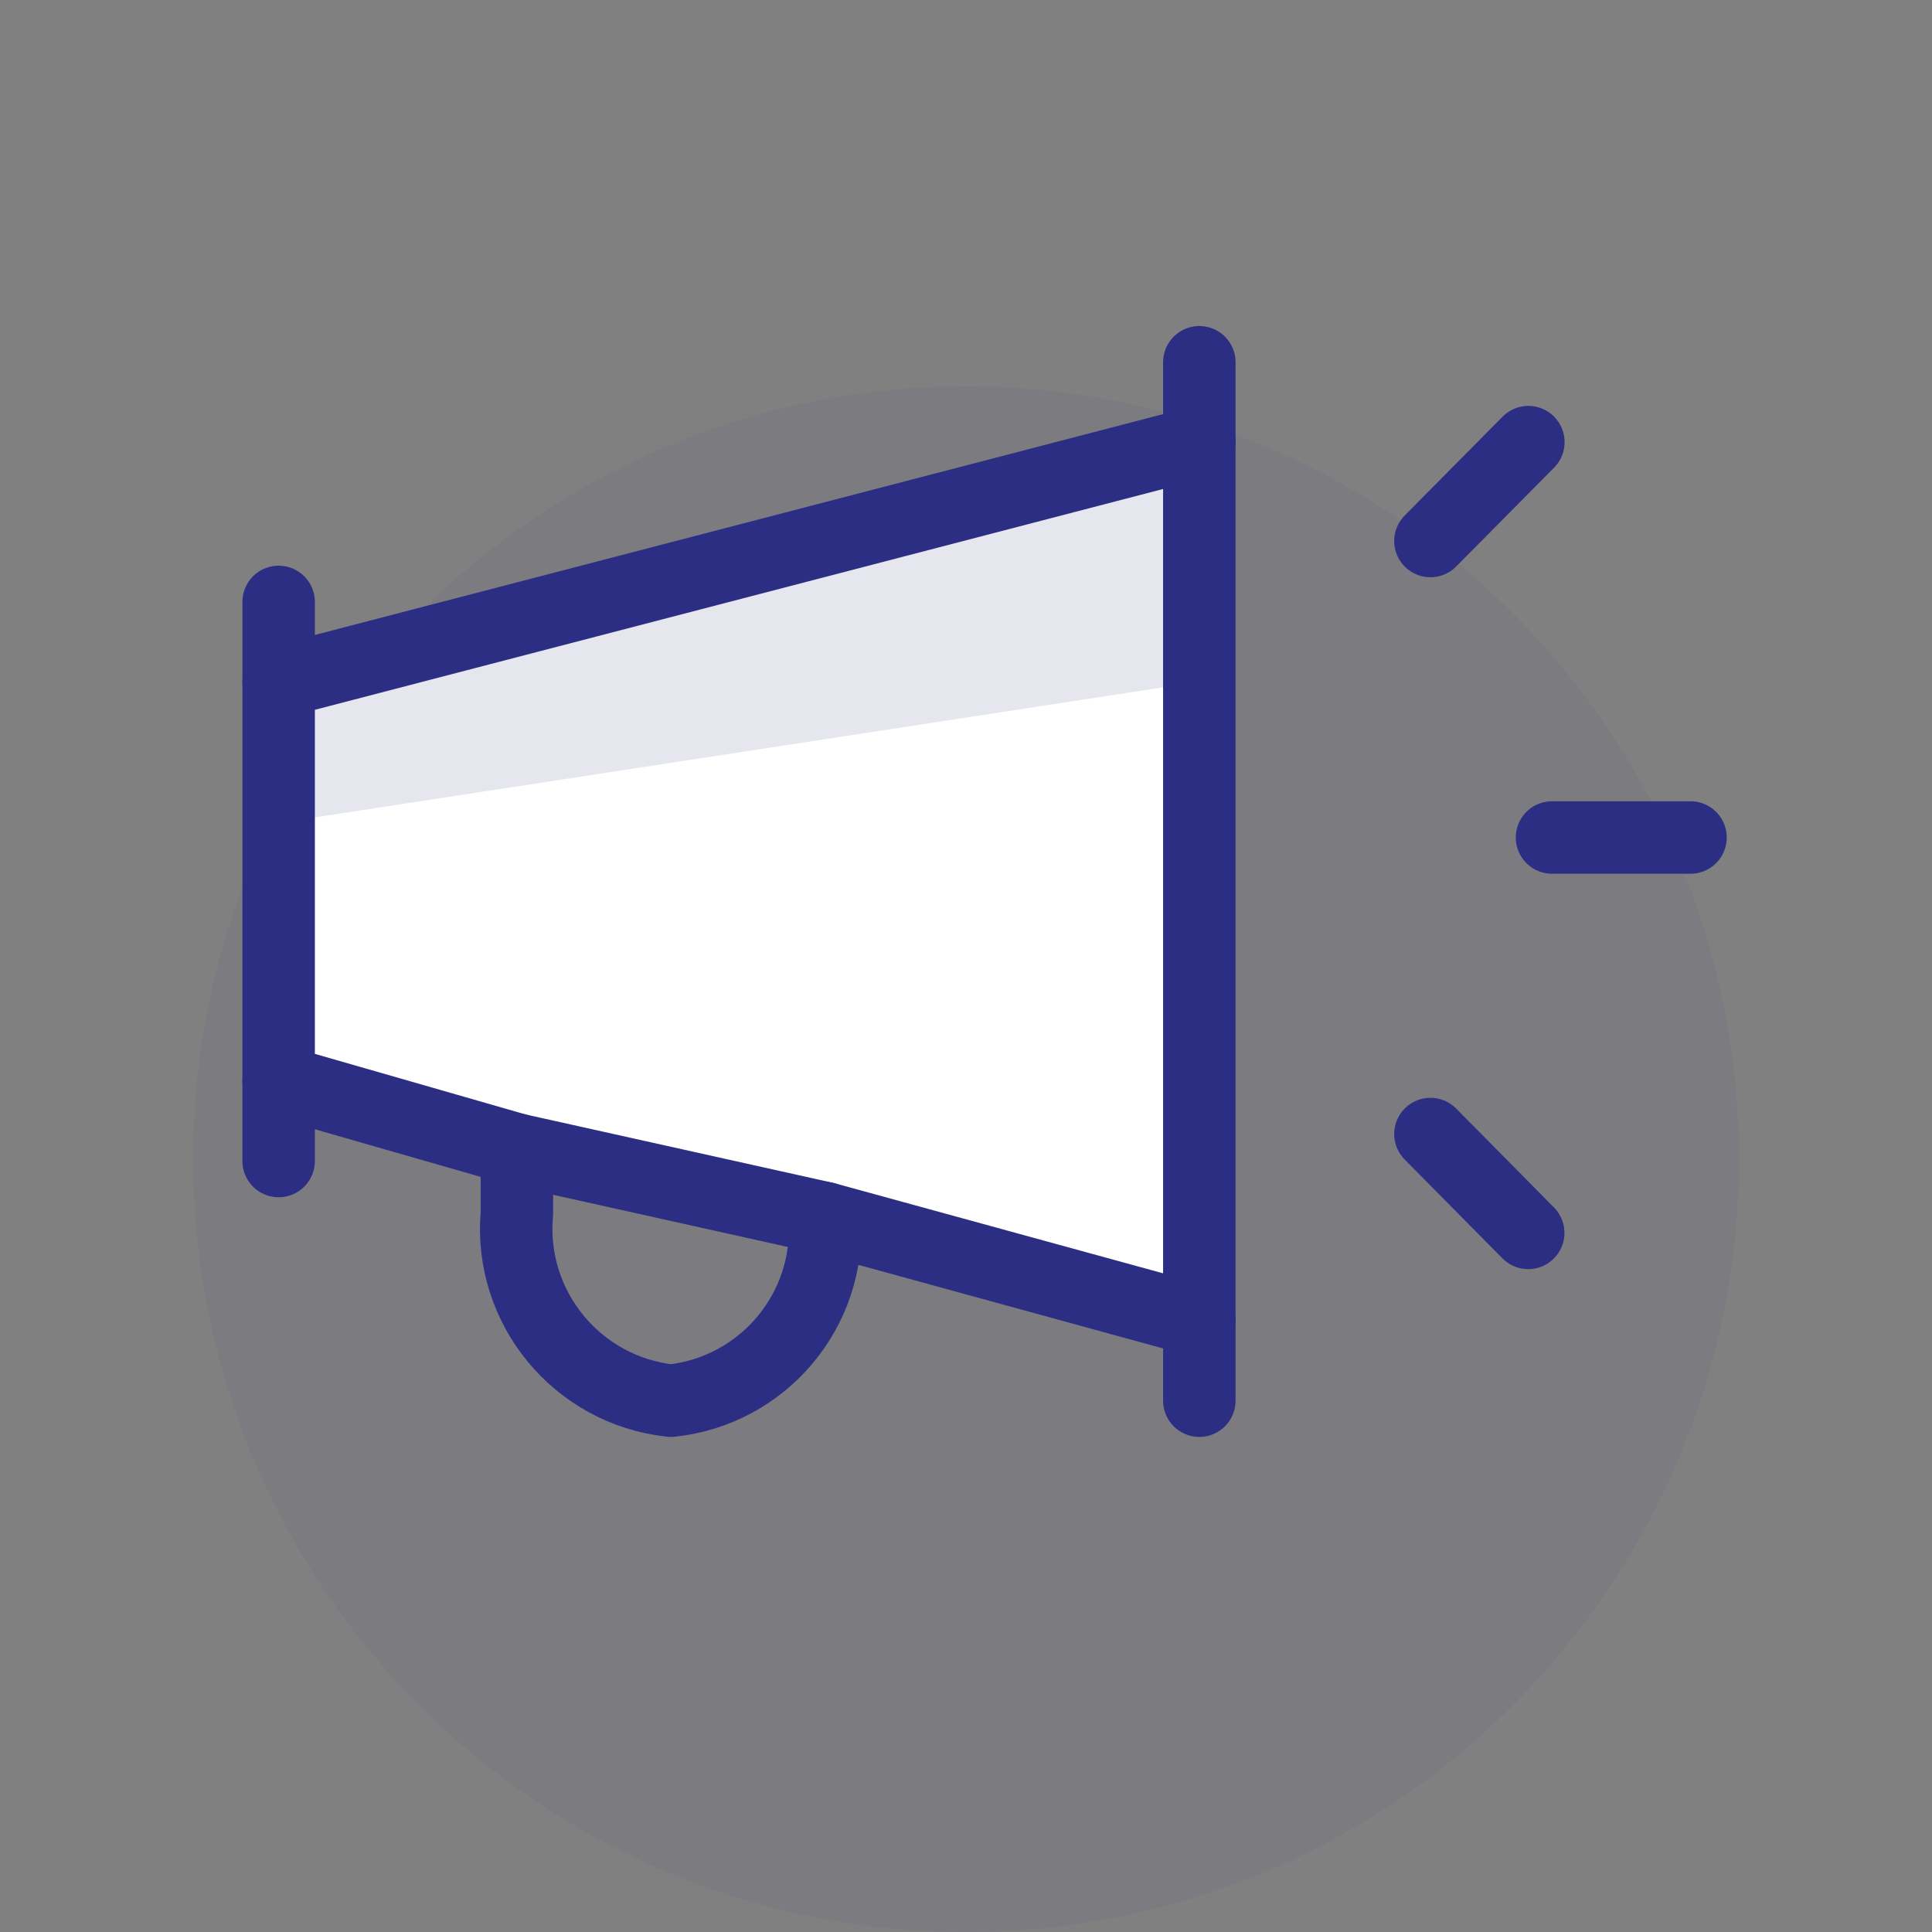
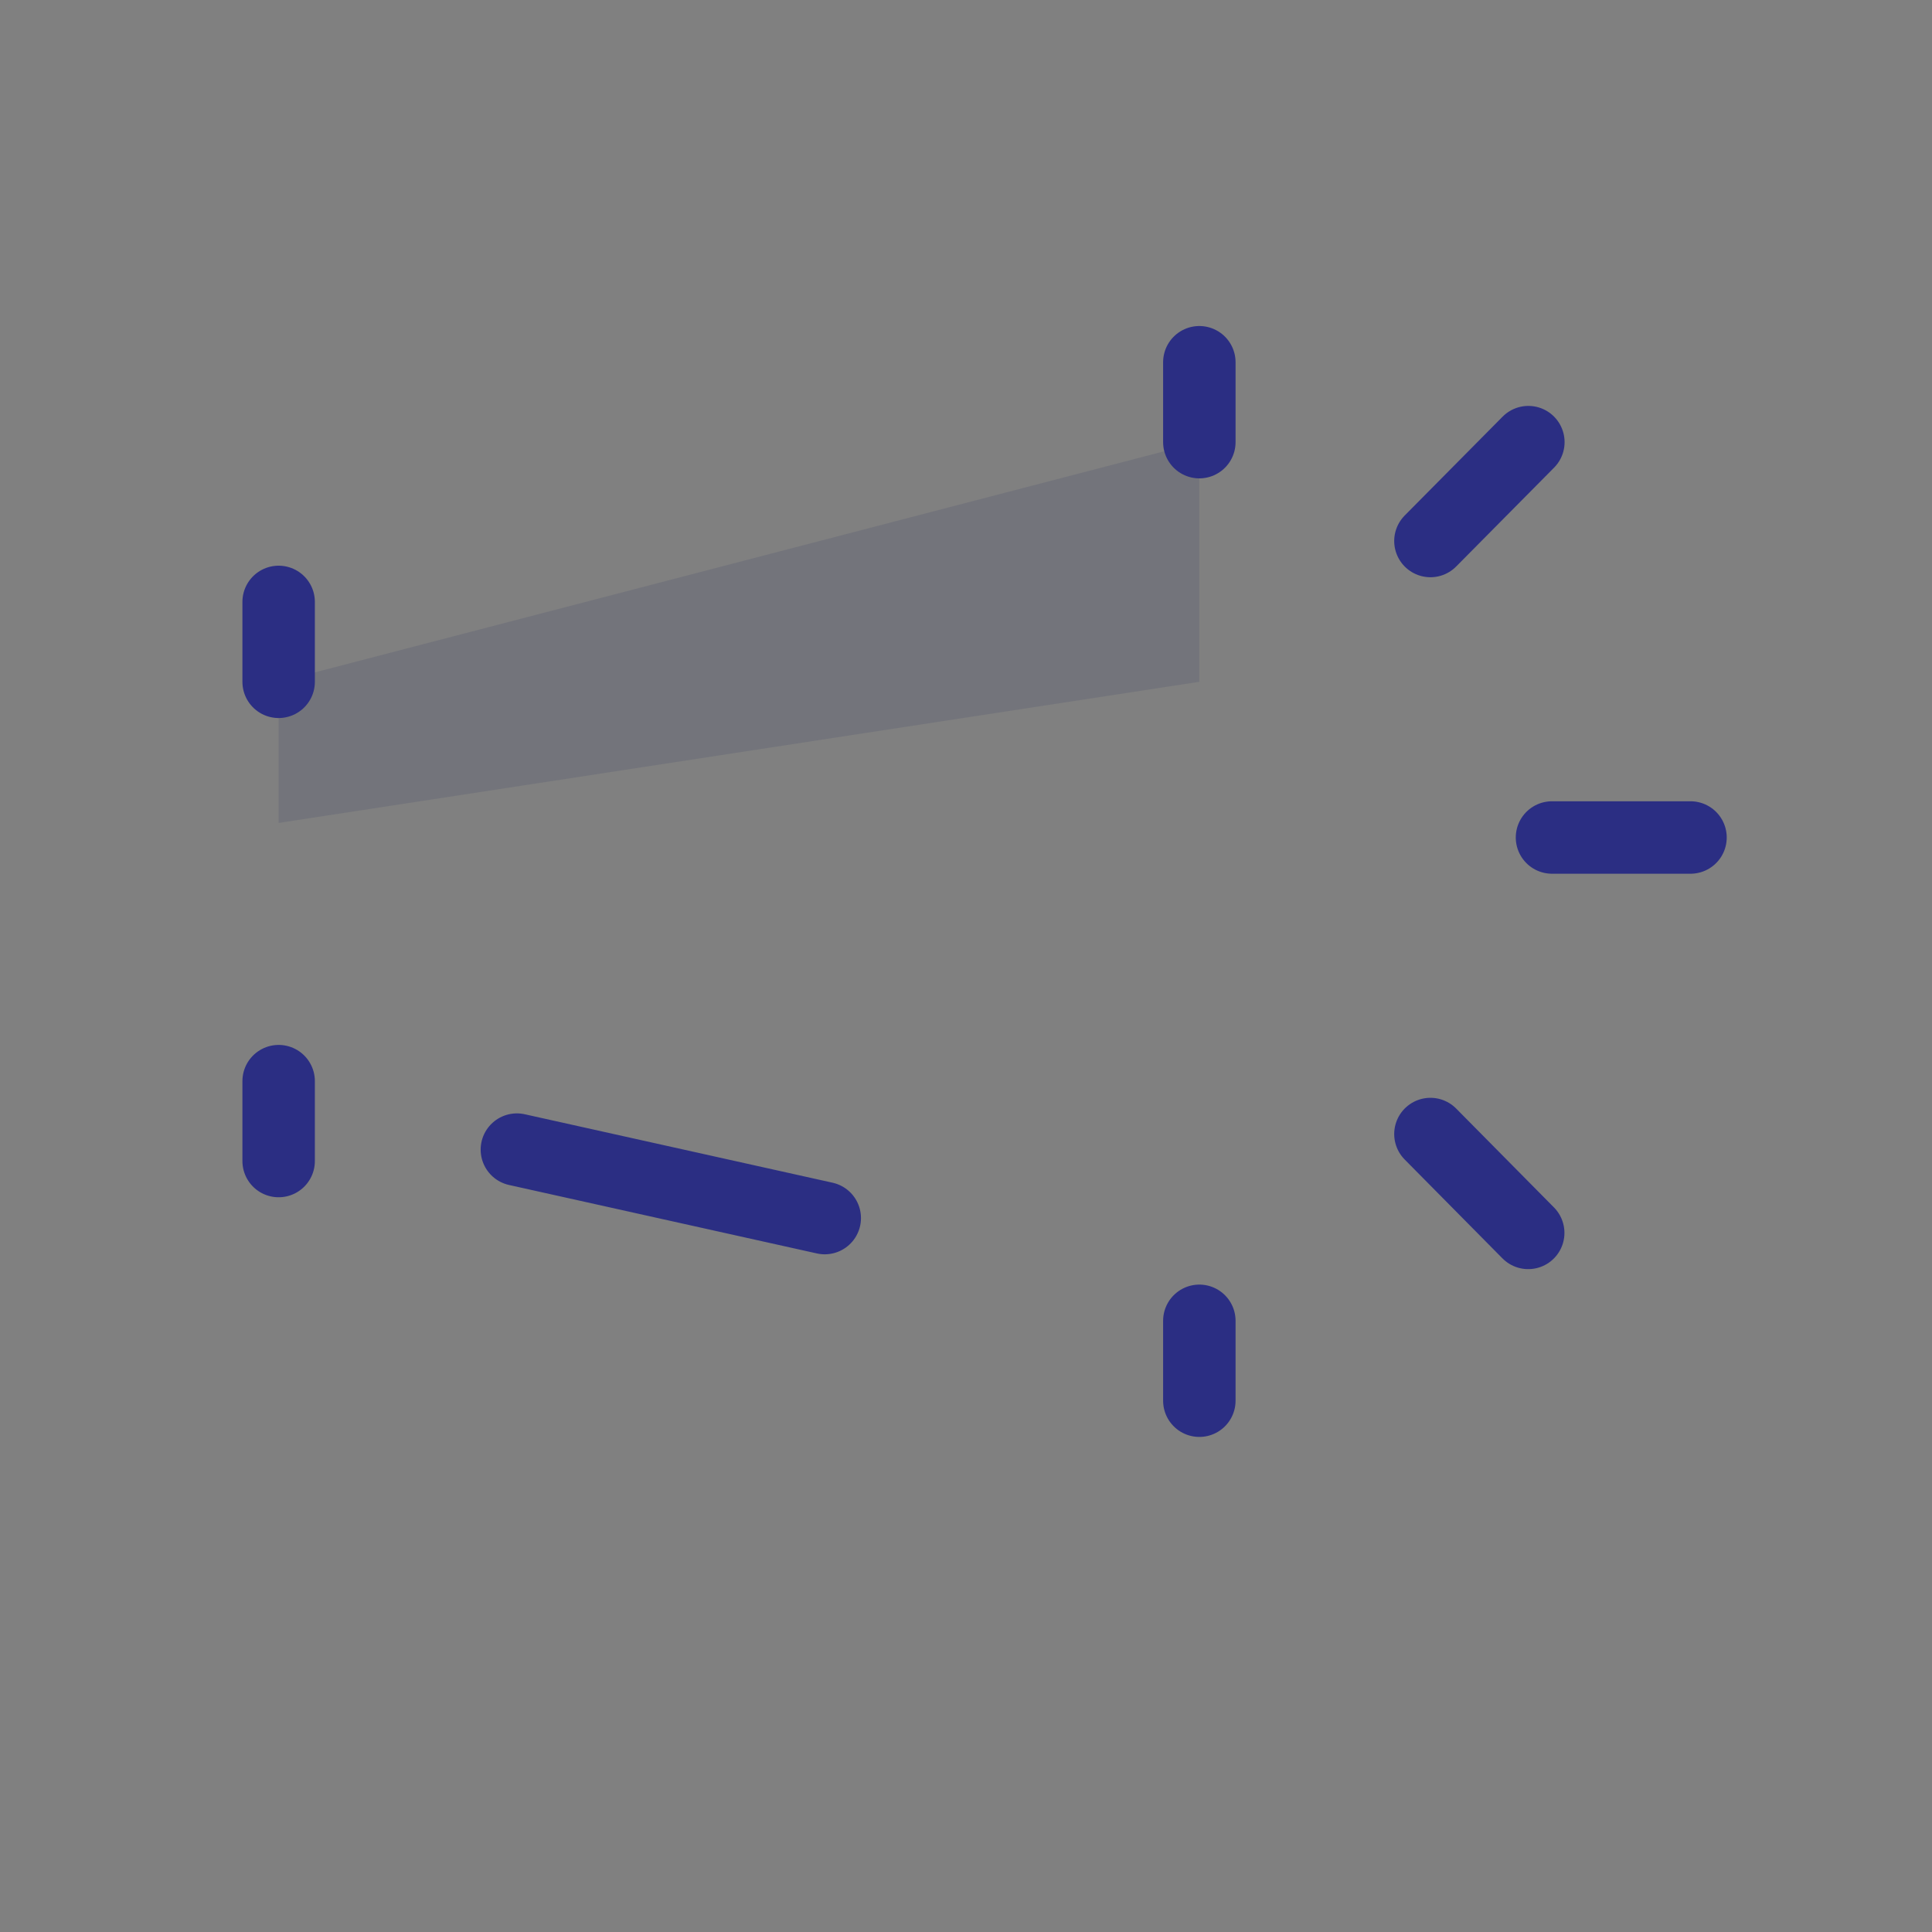
<svg xmlns="http://www.w3.org/2000/svg" width="80px" height="80px" viewBox="0 0 80.0 80.0">
  <rect x="0" y="0" width="80.0" height="80.0" fill="#808080" stroke="none" />
  <defs>
    <clipPath id="actu0">
-       <path d="M32,0 C49.673,0 64,14.327 64,32 C64,49.673 49.673,64 32,64 C14.327,64 0,49.673 0,32 C0,14.327 14.327,0 32,0 Z" />
-     </clipPath>
+       </clipPath>
    <clipPath id="actu1">
-       <path d="M38.123,0 L38.123,36.384 L0,26.46 L0,9.924 L38.123,0 Z" />
-     </clipPath>
+       </clipPath>
    <clipPath id="actu2">
-       <path d="M38.123,0 L38.123,9.924 L0,15.768 L0,9.924 L38.123,0 Z" />
+       <path d="M38.123,0 L38.123,9.924 L0,15.768 L0,9.924 Z" />
    </clipPath>
  </defs>
  <g transform="translate(8.0 16.0)">
    <g clip-path="url(#actu0)">
      <polygon points="0,0 64,0 64,64 0,64 0,0" stroke="none" fill="rgba(43, 46, 131, 0.05)" />
    </g>
  </g>
  <g transform="translate(11.538 18.308)">
    <g clip-path="url(#actu1)">
-       <polygon points="0,0 38.123,0 38.123,36.384 0,36.384 0,0" stroke="none" fill="#FFFFFF" />
-     </g>
+       </g>
  </g>
  <g transform="translate(11.538 18.308)">
    <g clip-path="url(#actu2)">
      <polygon points="0,0 38.123,0 38.123,15.768 0,15.768 0,0" stroke="none" fill="rgba(6, 16, 88, 0.1)" />
    </g>
  </g>
  <g transform="translate(10.0 15)">
    <g transform="translate(1.538 3.308)">
-       <path d="M0,9.924 L38.123,0 L38.123,36.384 L22.612,32.13 C22.87,35.951 20.055,39.291 16.24,39.692 C12.355,39.272 9.52,35.826 9.865,31.94 L9.865,29.295 L0,26.46 L0,9.924 Z" stroke="#2B2E83" stroke-width="3" fill="none" stroke-linecap="round" stroke-linejoin="round" />
-     </g>
+       </g>
    <path d="M60,19.679 L54.265,19.679 M53.28,36.052 L49.231,31.958 M53.286,3.308 L49.231,7.402 M39.662,39.692 L39.662,43 M39.662,3.308 L39.662,0 M1.538,13.232 L1.538,9.924 M1.538,33.076 L1.538,29.768 M11.403,32.603 L24.151,35.438" stroke="#2B2E83" stroke-width="3" fill="none" stroke-linecap="round" stroke-linejoin="round" />
  </g>
</svg>